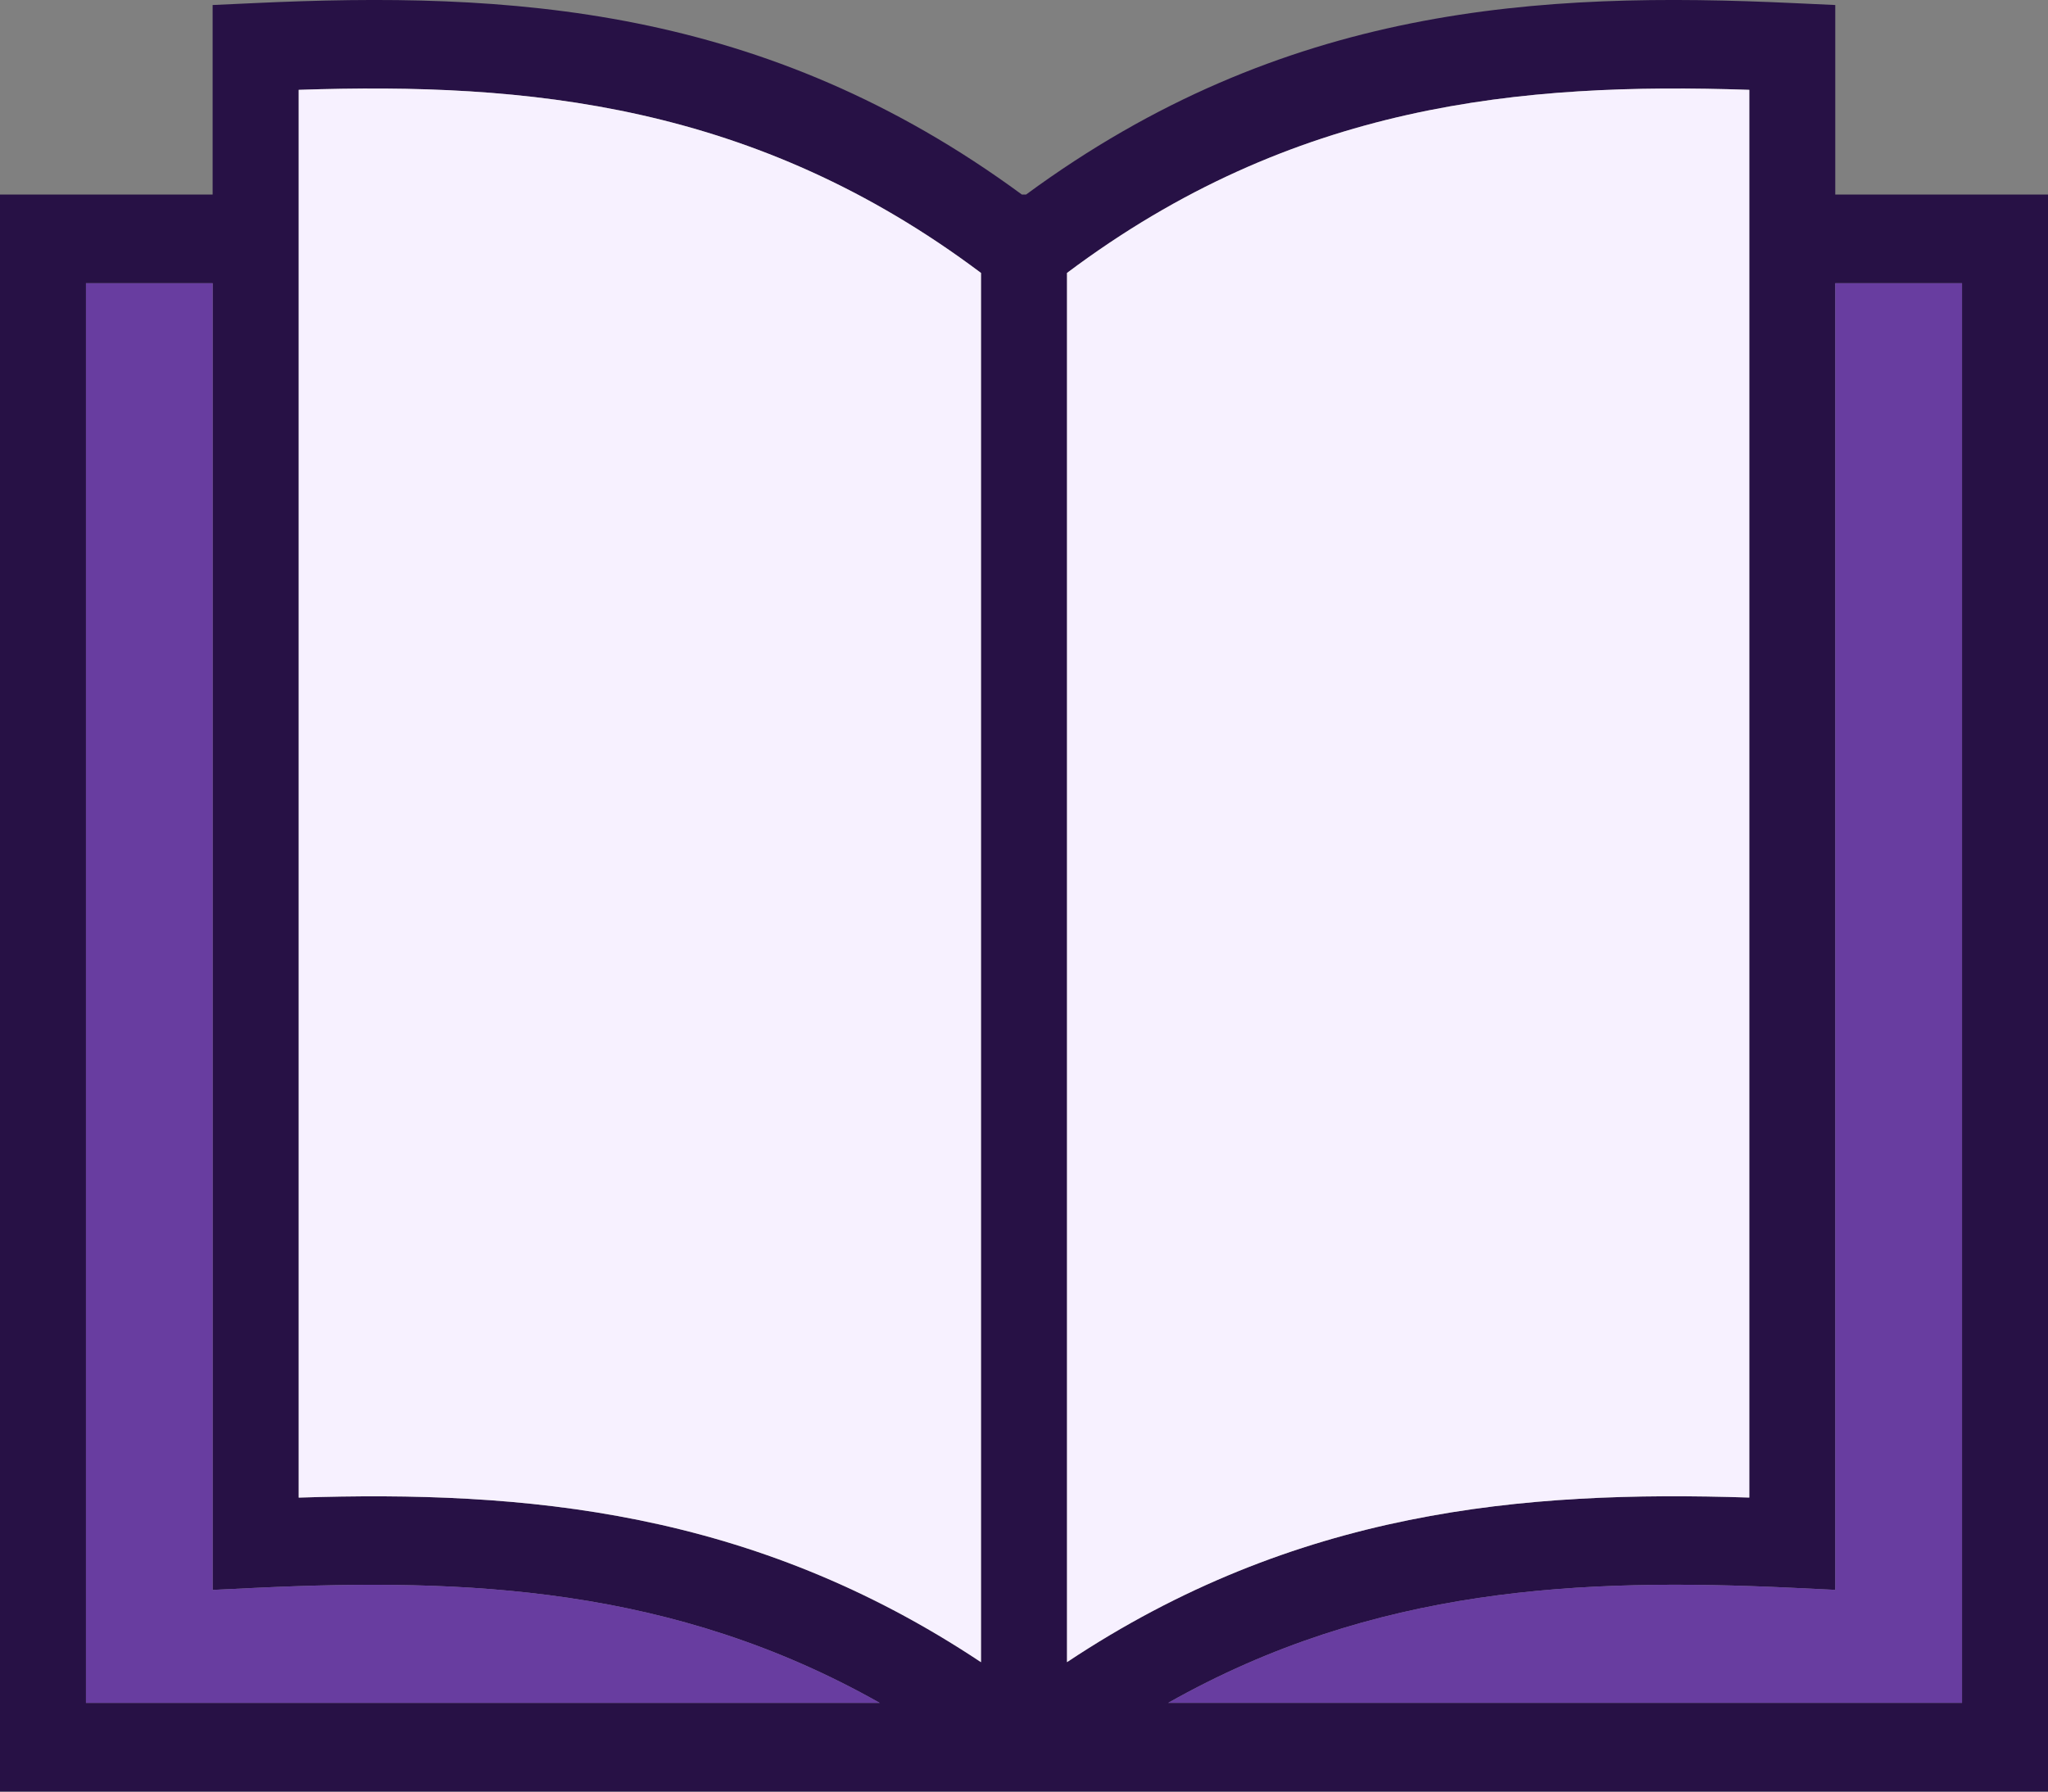
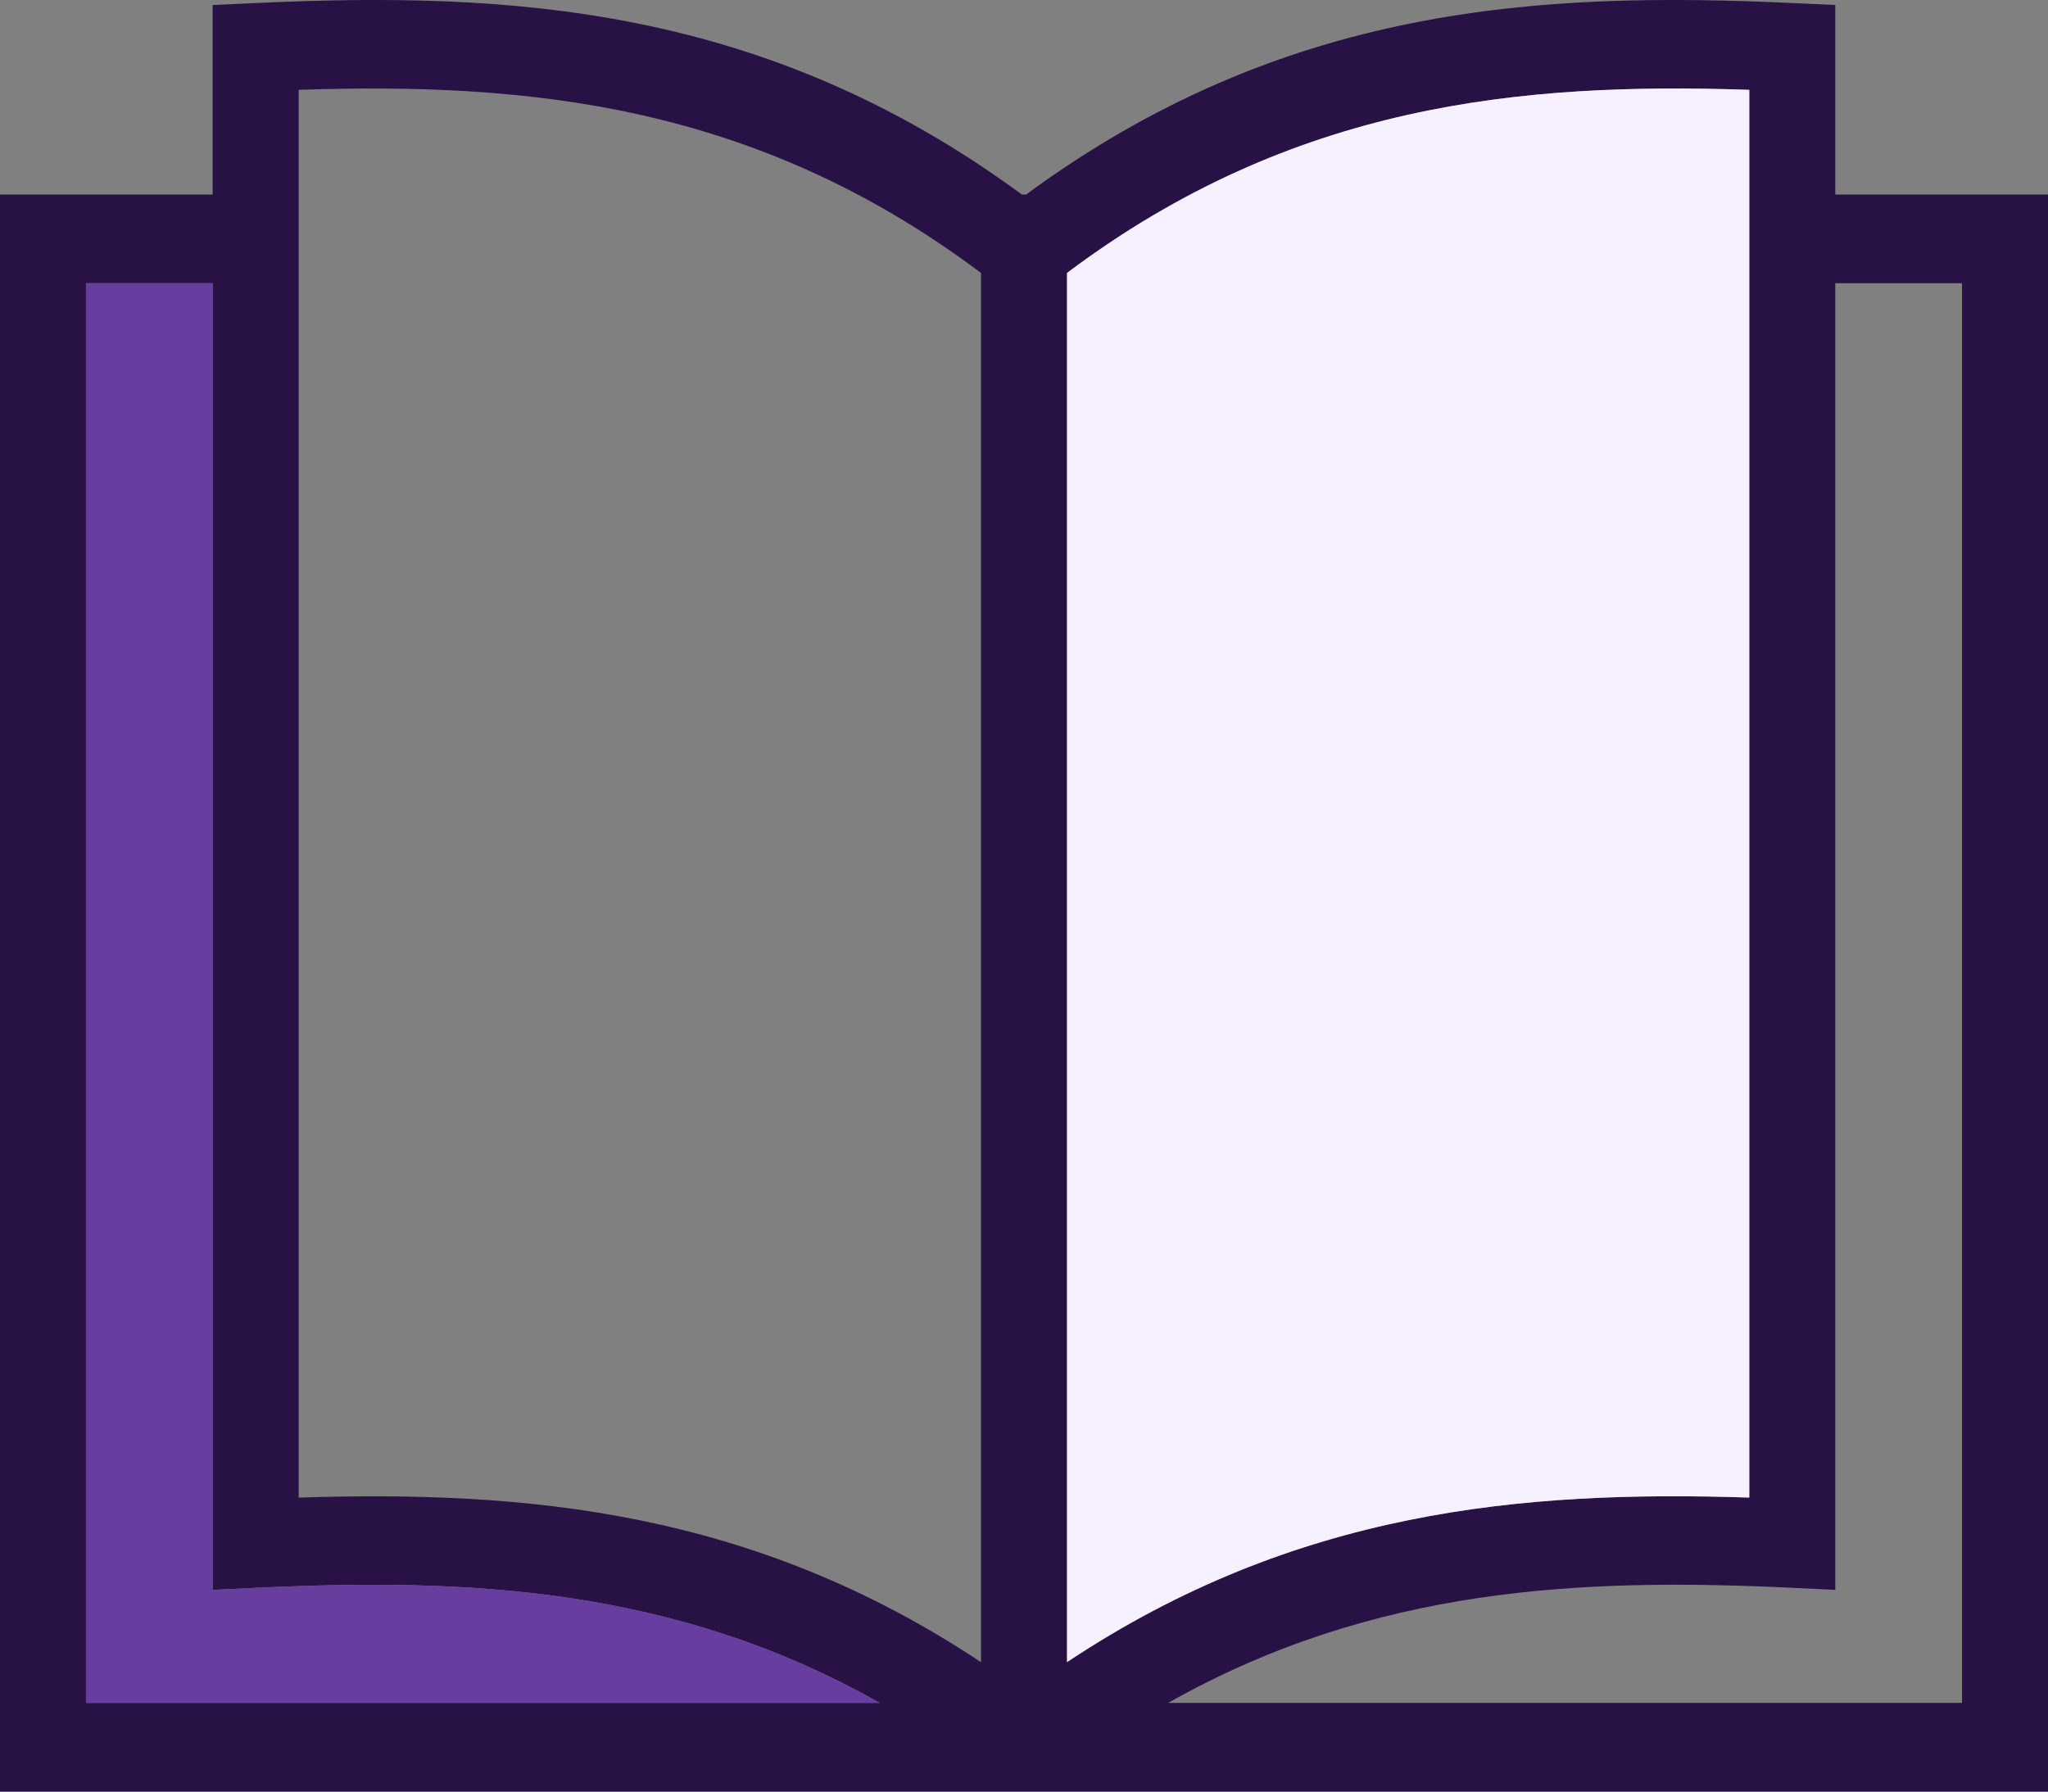
<svg xmlns="http://www.w3.org/2000/svg" width="40" height="35" viewBox="0 0 40 35" fill="none">
  <rect x="0" y="0" width="40" height="35" fill="#808080" stroke="none" />
  <path d="M0.84 3.801H4.153V0.098L4.958 0.061C9.939 -0.173 14.927 0.101 19.959 3.801H20.04C25.072 0.101 30.06 -0.173 35.041 0.061L35.845 0.098V3.801H40V35H0V3.801H0.84ZM4.153 5.533H1.679V33.267H17.181C13.152 30.99 9.093 30.828 5.03 31.018L4.153 31.06V5.533ZM22.817 33.267H38.321V5.533H35.845V31.059L34.97 31.017C30.906 30.827 26.848 30.99 22.817 33.266V33.267ZM19.16 32.471V5.332C14.748 2.02 10.296 1.605 5.834 1.755V29.257C10.261 29.113 14.695 29.502 19.16 32.472V32.471ZM20.84 32.471C25.305 29.501 29.739 29.112 34.166 29.256V1.755C29.704 1.605 25.252 2.02 20.84 5.332V32.471Z" fill="#271145" />
-   <path fill-rule="evenodd" clip-rule="evenodd" d="M5.834 1.755V29.257C10.261 29.113 14.695 29.502 19.16 32.472V5.332C14.748 2.02 10.296 1.605 5.834 1.755Z" fill="#F7F1FF" />
  <path fill-rule="evenodd" clip-rule="evenodd" d="M20.84 5.332V32.471C25.305 29.501 29.739 29.112 34.166 29.256V1.755C29.704 1.605 25.252 2.02 20.84 5.332Z" fill="#F7F1FF" />
-   <path fill-rule="evenodd" clip-rule="evenodd" d="M35.845 5.533V31.059L34.97 31.017C30.906 30.827 26.846 30.988 22.817 33.266H38.321V5.533H35.845Z" fill="#683DA0" />
  <path fill-rule="evenodd" clip-rule="evenodd" d="M17.183 33.267C13.154 30.988 9.094 30.828 5.031 31.018L4.154 31.06V5.533H1.679V33.267H17.183H17.183Z" fill="#683DA0" />
</svg>